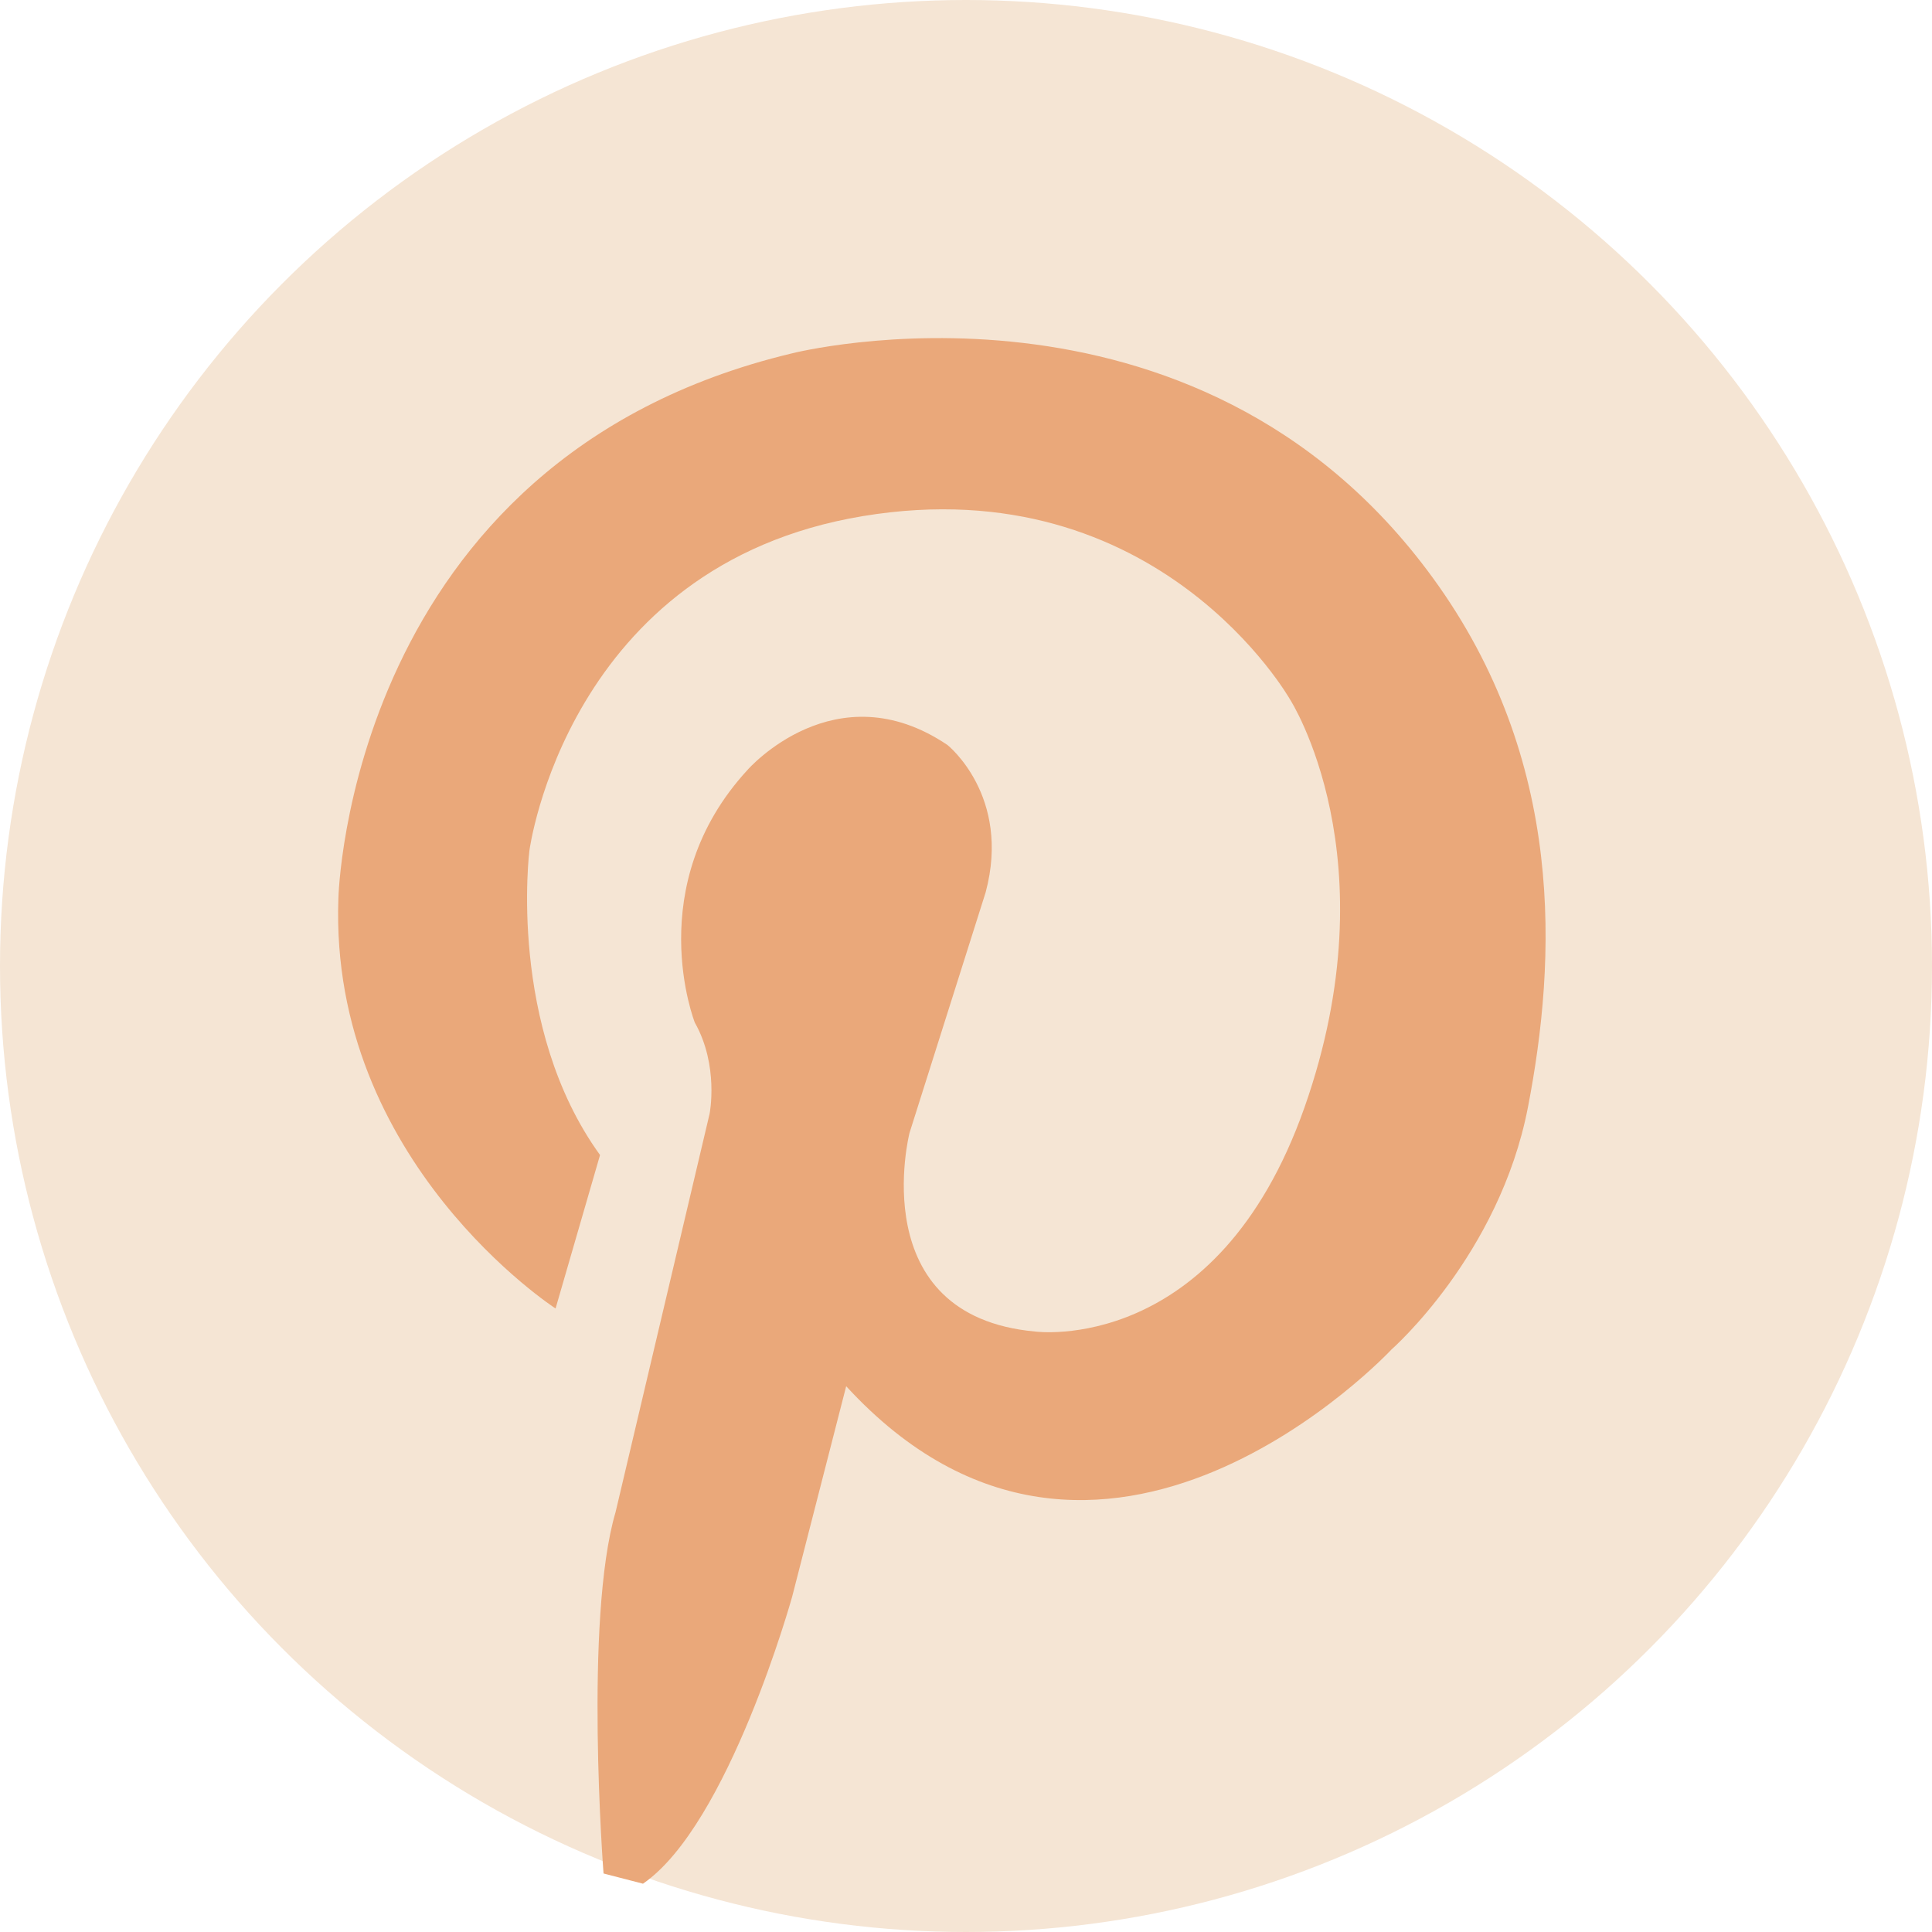
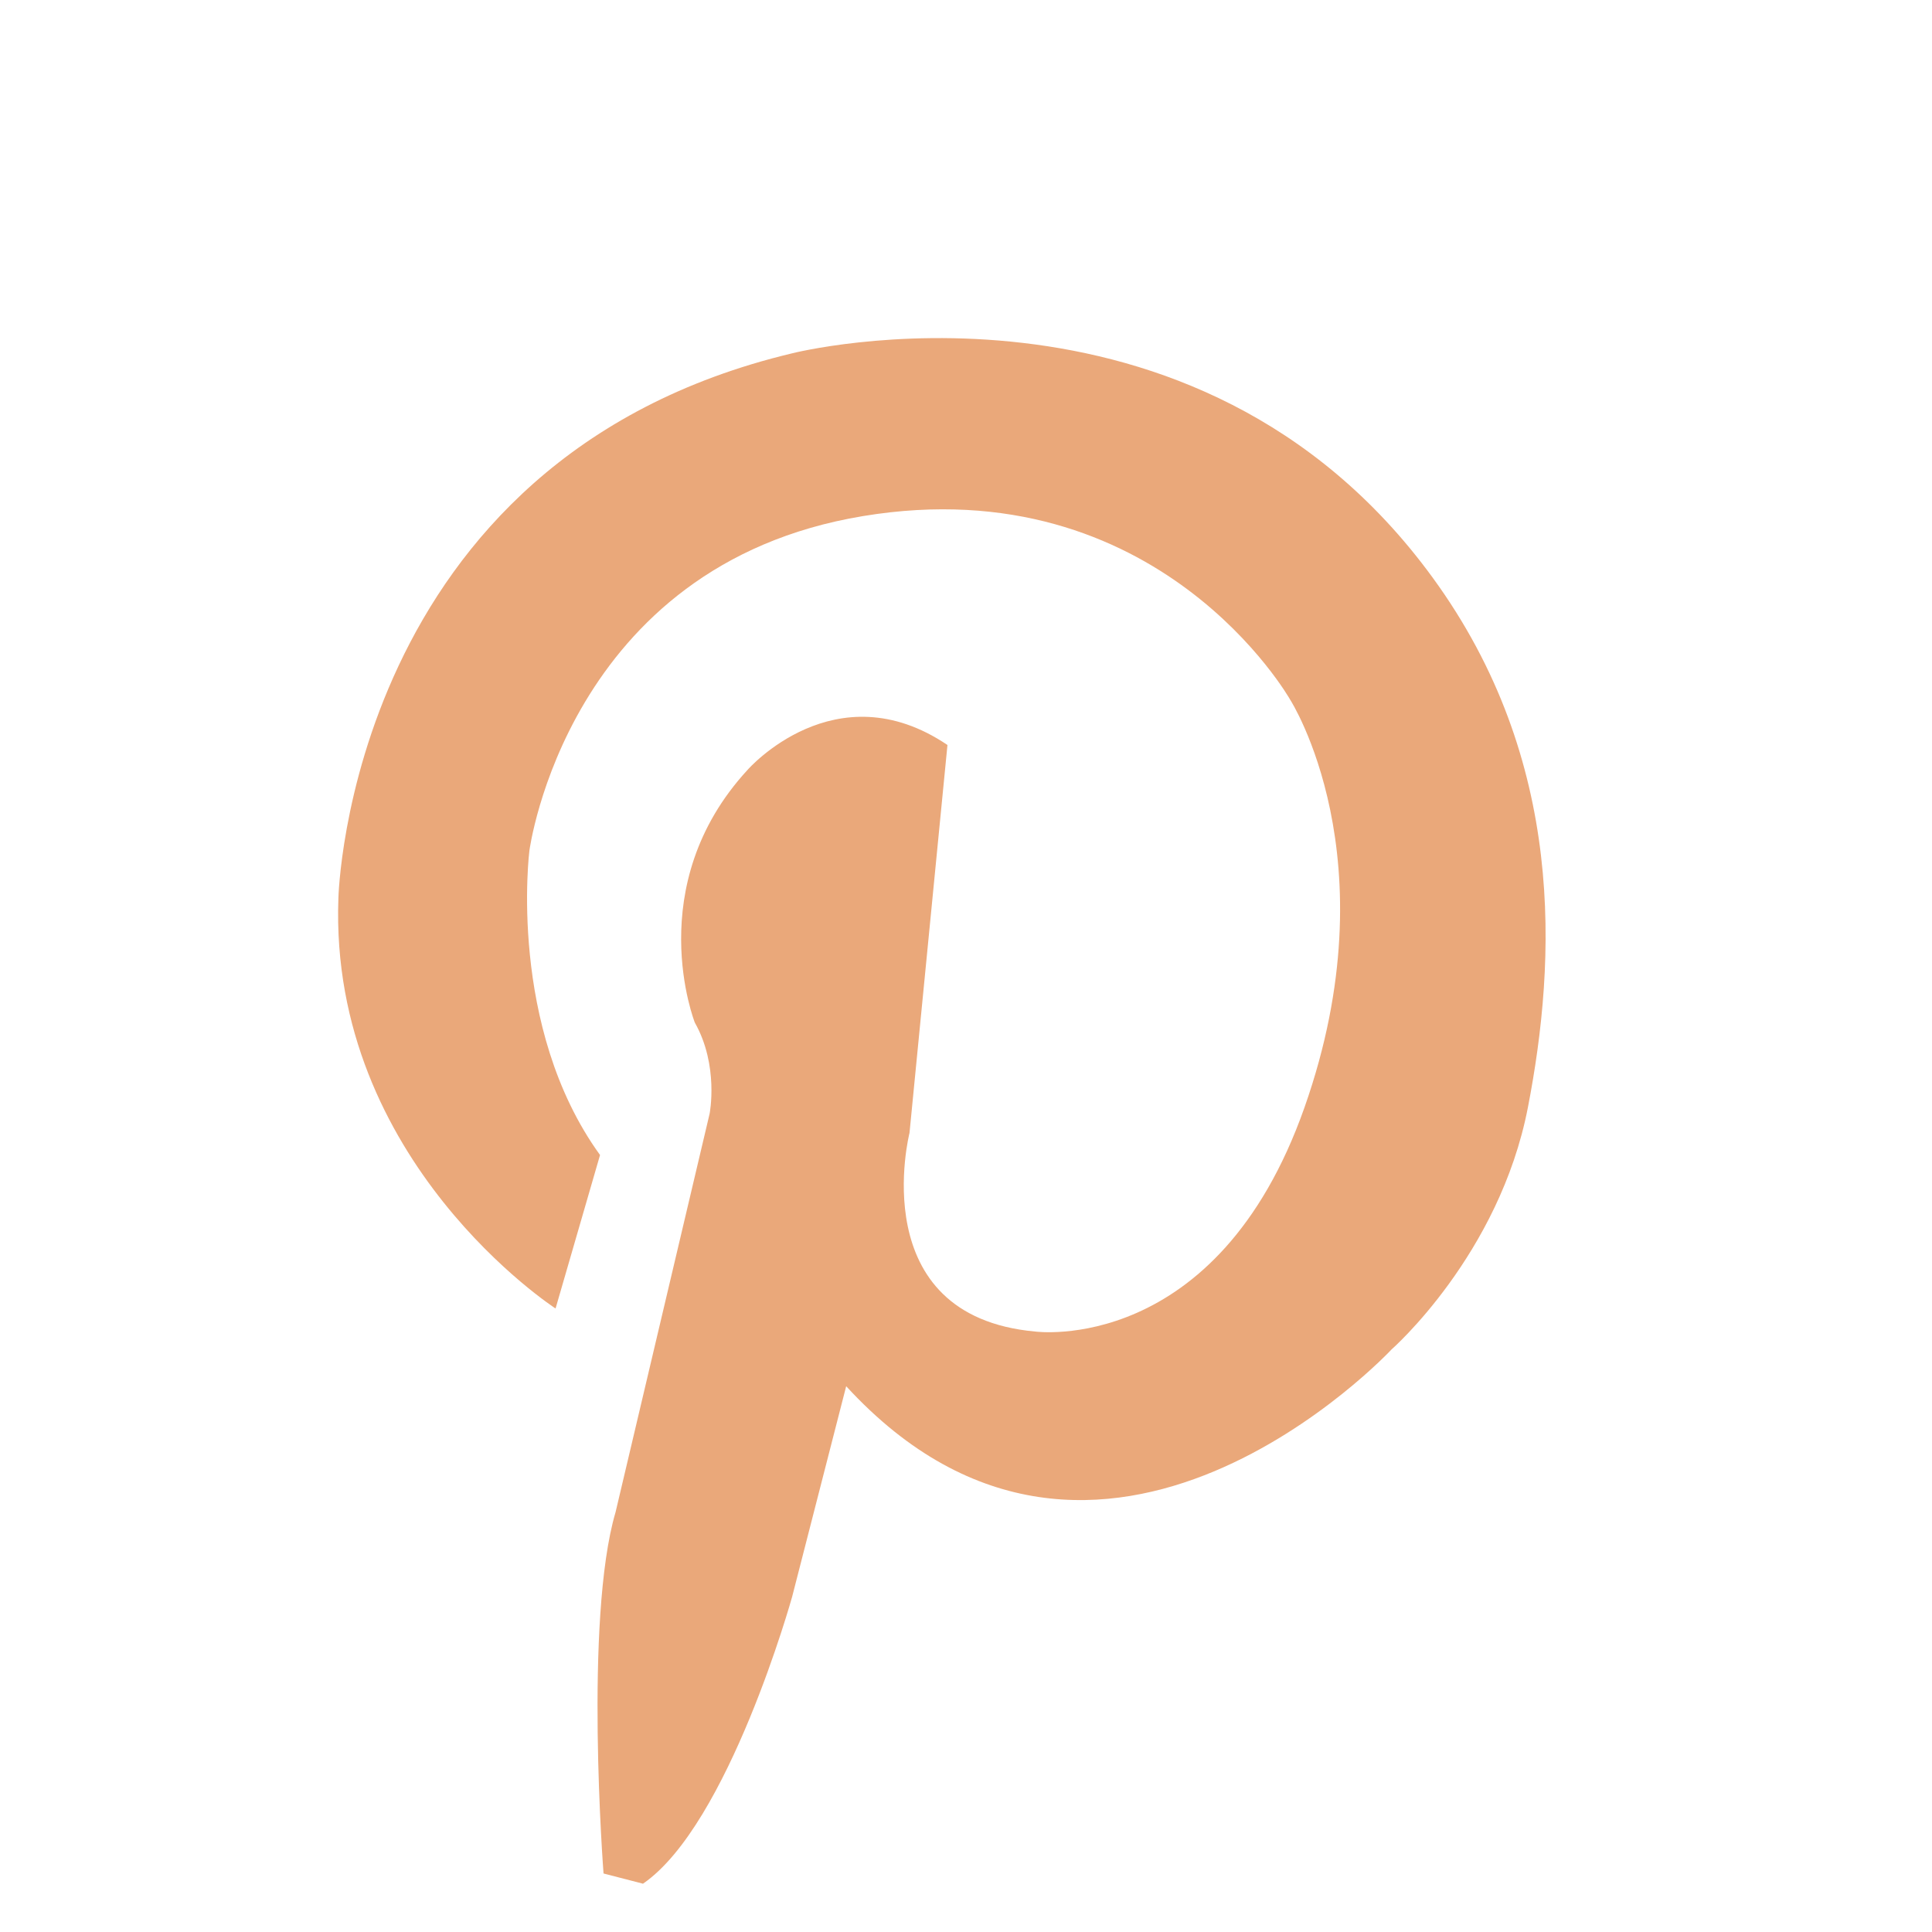
<svg xmlns="http://www.w3.org/2000/svg" width="200px" height="200px" viewBox="0 0 200 200" version="1.1">
  <title>Icon</title>
  <desc>Created with Sketch.</desc>
  <defs />
  <g id="Page-1" stroke="none" stroke-width="1" fill="none" fill-rule="evenodd">
    <g id="Icon">
-       <circle id="Oval" fill="#F5E5D4" cx="100" cy="100" r="100" />
-       <path d="M63.724,156.534 L73.459,115.289 C73.459,115.289 74.444,110.308 71.928,105.86 C71.928,105.86 66.323,91.694 77.399,79.684 C77.399,79.684 86.472,69.293 98.081,77.121 C98.081,77.121 104.703,82.389 102.034,92.373 L94.152,117.282 C94.152,117.282 89.337,136.213 107.154,137.84 C107.154,137.84 125.971,140.403 135.044,114.631 C144.117,88.86 133.566,72.445 133.566,72.445 C133.566,72.445 119.996,48.354 89.337,53.425 C58.679,58.496 54.802,88.071 54.802,88.071 C54.802,88.071 52.501,106.285 62.116,119.567 L57.512,135.453 C57.512,135.453 34.045,120.271 35.03,93.001 C35.03,93.001 36.016,47.535 82.004,36.575 C82.004,36.575 123.66,25.968 148.316,59.805 C162.111,78.736 161.126,99.347 158.17,114.631 C155.214,129.914 144.048,139.698 144.048,139.698 C144.048,139.698 113.859,172.083 87.597,143.502 L82.004,165.289 C82.004,165.289 75.442,188.894 66.562,195 L62.478,193.943 C62.478,193.943 60.446,167.648 63.724,156.534 Z" fill="#EAA87A" />
+       <path d="M63.724,156.534 L73.459,115.289 C73.459,115.289 74.444,110.308 71.928,105.86 C71.928,105.86 66.323,91.694 77.399,79.684 C77.399,79.684 86.472,69.293 98.081,77.121 L94.152,117.282 C94.152,117.282 89.337,136.213 107.154,137.84 C107.154,137.84 125.971,140.403 135.044,114.631 C144.117,88.86 133.566,72.445 133.566,72.445 C133.566,72.445 119.996,48.354 89.337,53.425 C58.679,58.496 54.802,88.071 54.802,88.071 C54.802,88.071 52.501,106.285 62.116,119.567 L57.512,135.453 C57.512,135.453 34.045,120.271 35.03,93.001 C35.03,93.001 36.016,47.535 82.004,36.575 C82.004,36.575 123.66,25.968 148.316,59.805 C162.111,78.736 161.126,99.347 158.17,114.631 C155.214,129.914 144.048,139.698 144.048,139.698 C144.048,139.698 113.859,172.083 87.597,143.502 L82.004,165.289 C82.004,165.289 75.442,188.894 66.562,195 L62.478,193.943 C62.478,193.943 60.446,167.648 63.724,156.534 Z" fill="#EAA87A" />
    </g>
  </g>
</svg>